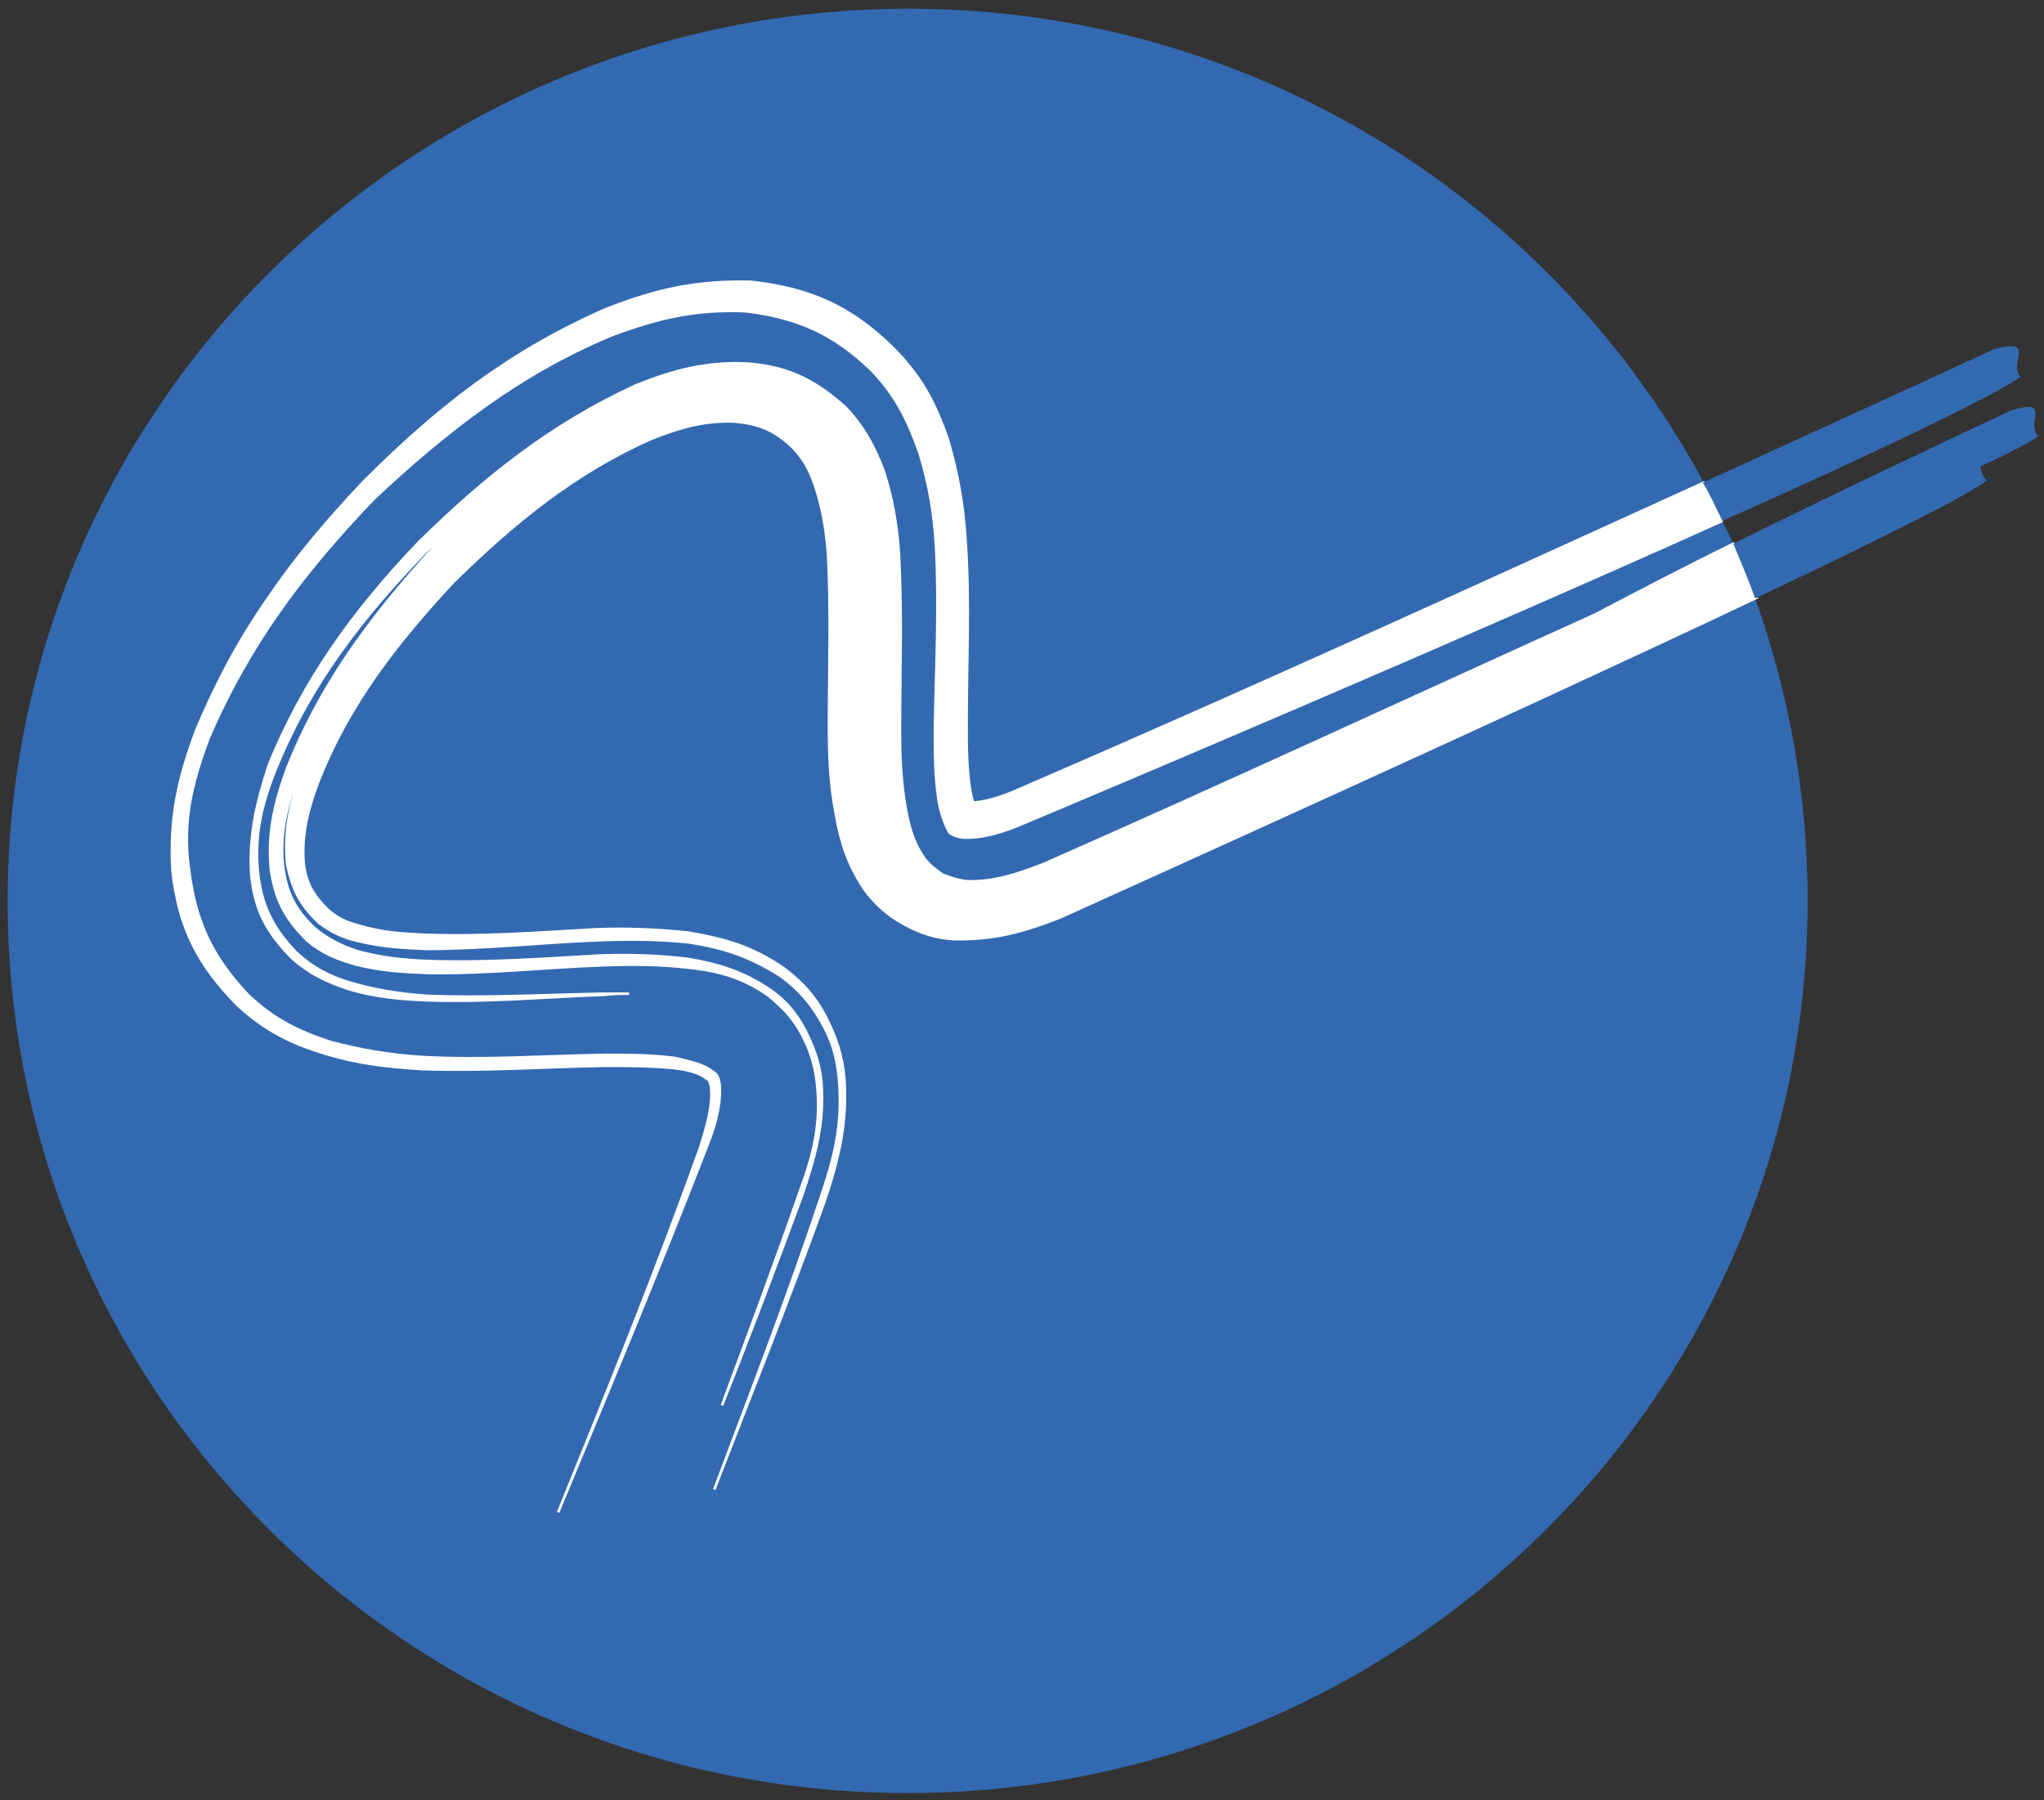
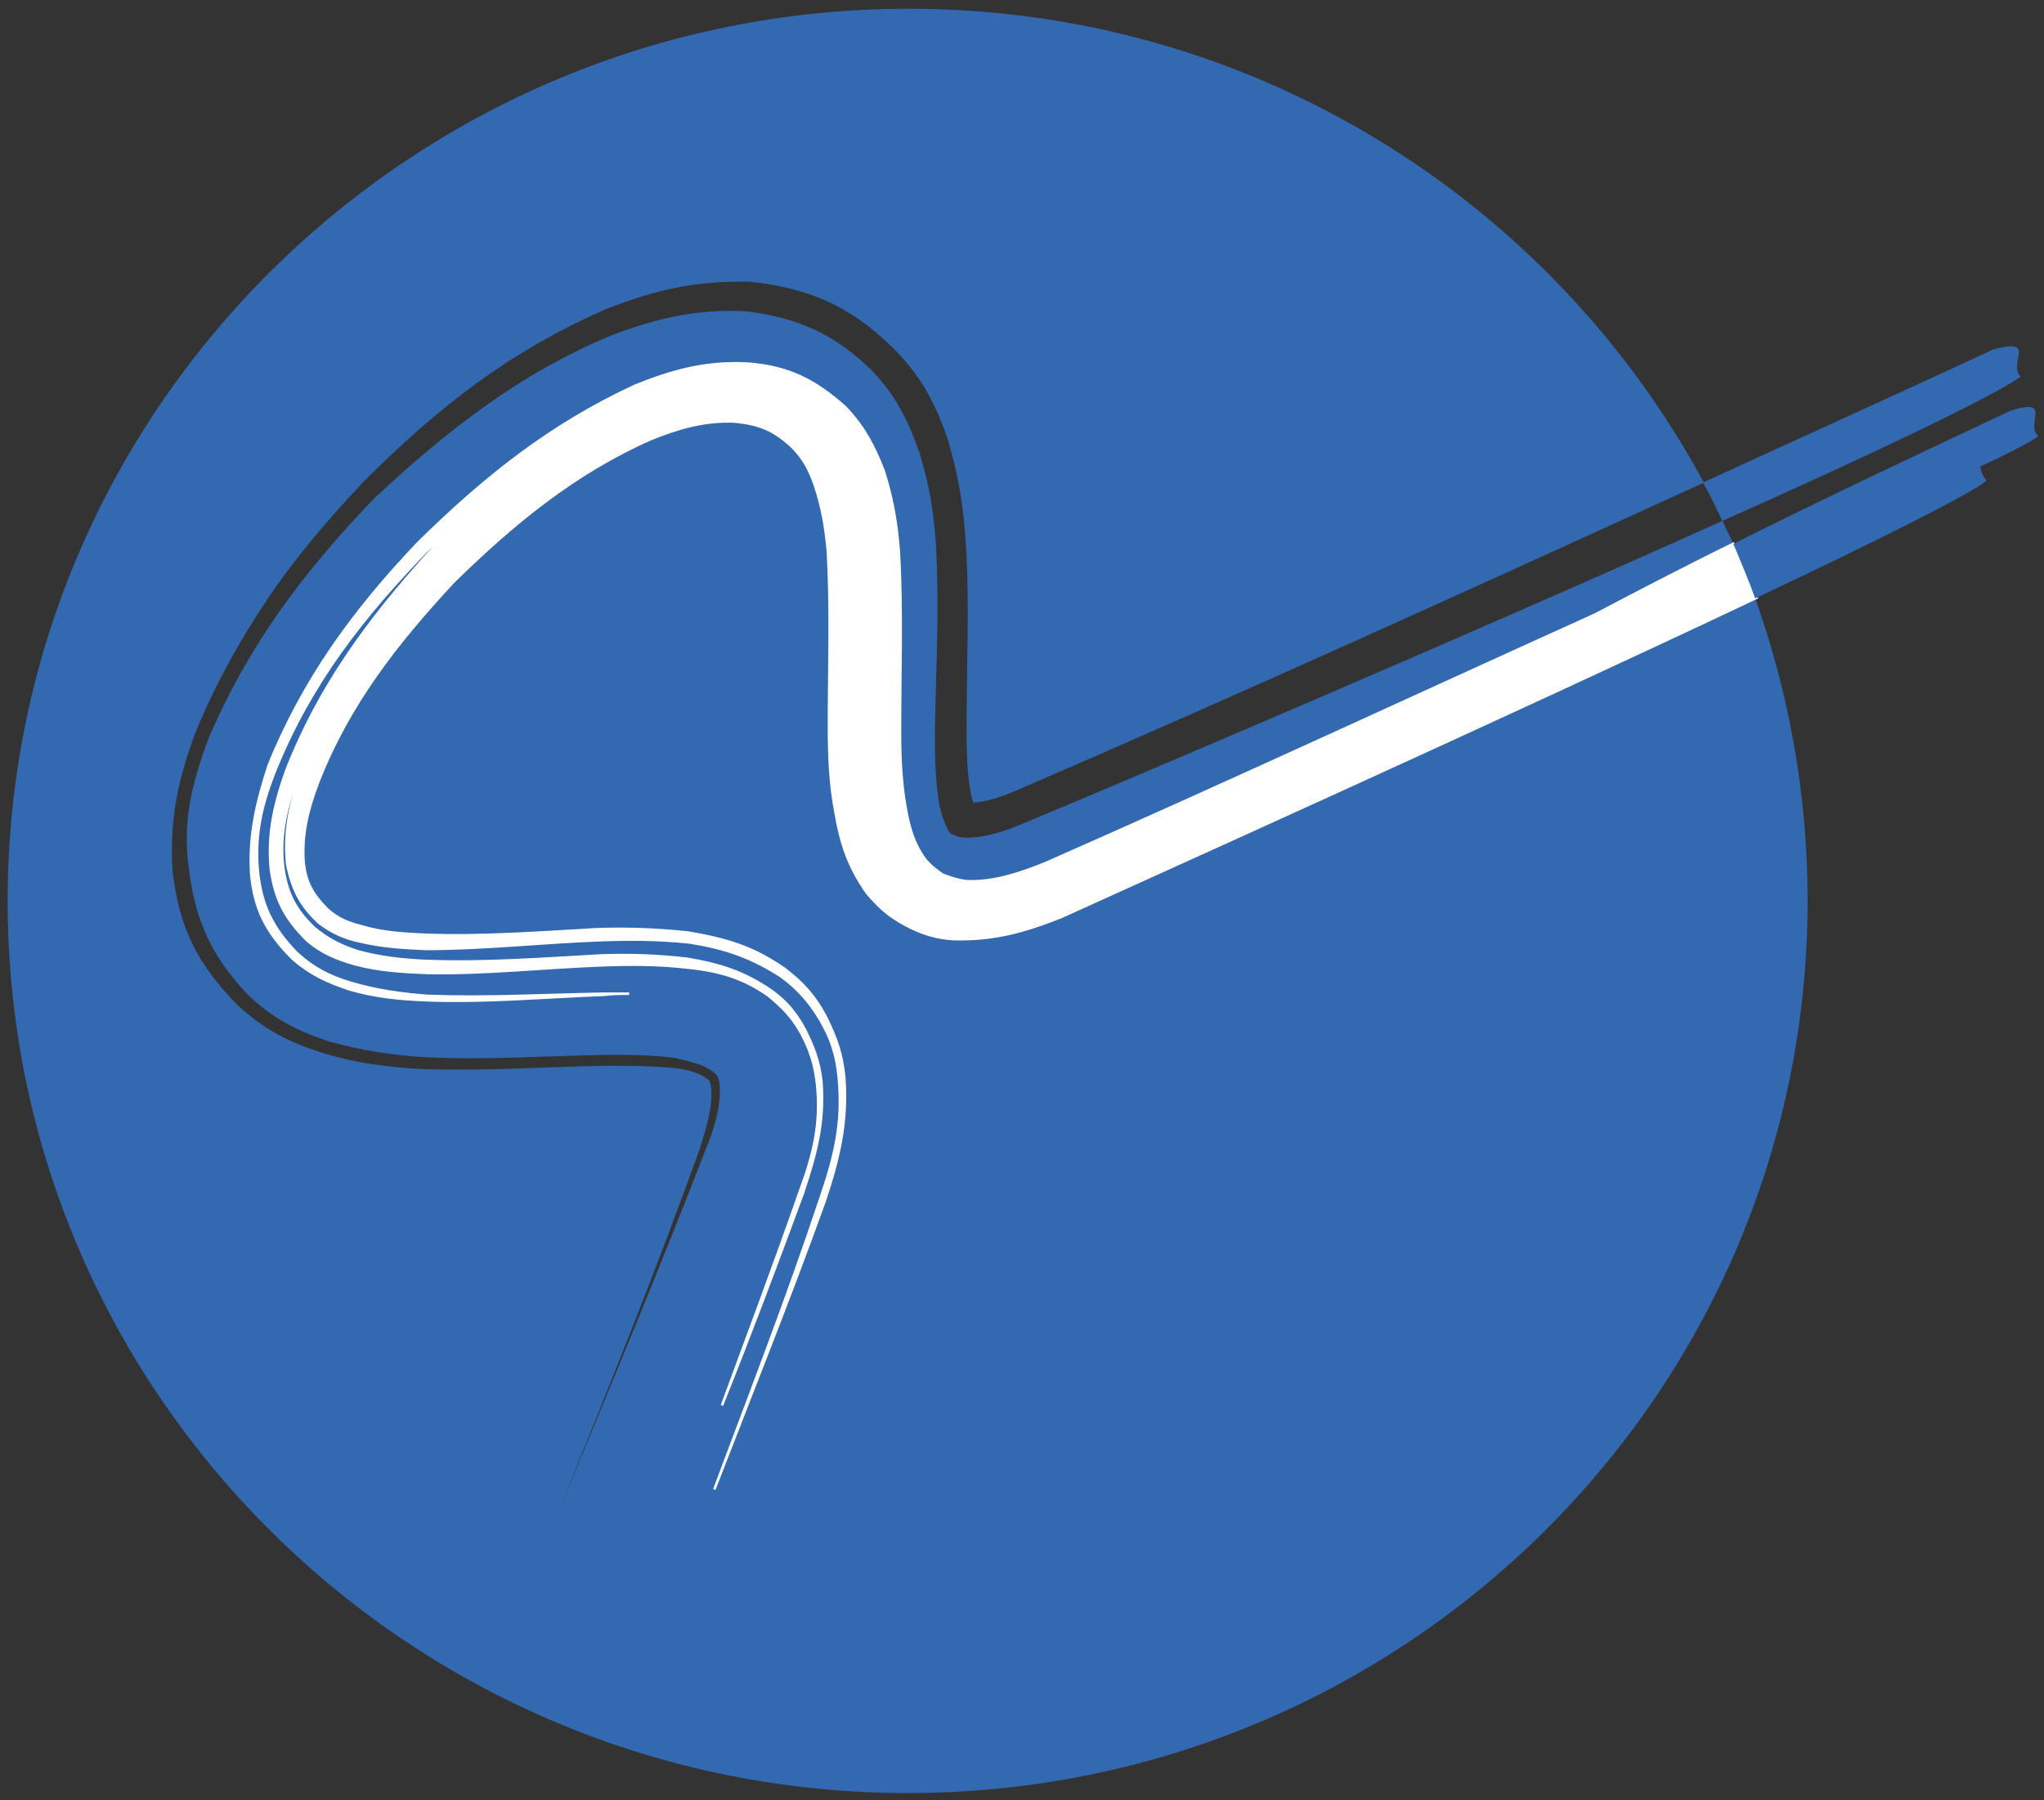
<svg xmlns="http://www.w3.org/2000/svg" x="0px" y="0px" viewBox="0 0 596 525" width="596" height="525">
  <rect x="0" y="0" width="596" height="525" fill="#333333" stroke="none" />
  <style type="text/css" id="style1">
	.st0{fill:none;}
	.st1{fill-rule:evenodd;clip-rule:evenodd;fill:#3369B1;}
	.st2{fill:#FFFFFF;stroke:#FFFFFF;stroke-width:0.75;stroke-miterlimit:10;}
	.st3{fill:#3369B1;}
</style>
  <path class="st0" d="M 0,0 V 600 H 600 V 0 Z m 581.529,101.911 c 12.739,-3.503 3.822,3.822 7.643,7.962 -7.962,5.732 -43.312,22.611 -86.943,42.038 -77.07,34.713 -180.255,78.344 -203.822,88.217 -5.096,2.229 -11.783,4.459 -17.516,4.14 -0.637,0 -1.911,-0.318 -2.548,-0.637 -0.955,-0.318 -1.274,-0.637 -1.592,-0.955 -1.592,-2.866 -2.866,-7.006 -3.185,-10.191 -0.955,-6.369 -0.955,-13.057 -0.955,-20.064 0.318,-17.834 1.274,-35.35 0.318,-53.185 -0.637,-9.873 -1.911,-17.516 -4.777,-27.07 -3.503,-9.873 -7.006,-16.879 -14.013,-24.204 -10.828,-10.51 -21.338,-15.287 -36.624,-17.197 -14.65,-0.637 -25.478,1.911 -39.172,7.006 -13.694,5.732 -25.796,12.739 -36.943,20.701 -11.146,7.962 -21.656,16.879 -32.484,27.07 -20.701,21.656 -36.306,42.357 -48.089,69.745 -5.096,13.694 -7.643,24.522 -5.732,38.217 1.911,15.287 6.688,25.478 17.197,36.624 7.325,7.006 14.331,10.51 23.885,13.694 9.554,2.548 17.516,3.822 27.07,4.459 17.834,0.955 35.35,-0.318 53.185,-0.637 7.006,0 13.694,0 20.701,0.955 3.503,0.955 7.643,1.592 10.51,3.822 0.955,0.637 1.274,0.955 1.592,1.592 0.318,0.637 0.637,1.911 0.637,2.866 0.318,6.369 -1.911,13.057 -4.14,18.471 -13.694,35.35 -28.344,70.382 -42.994,105.732 14.331,-35.35 28.662,-70.701 41.401,-106.369 1.592,-5.096 3.822,-12.102 3.185,-17.516 0,-0.637 -0.318,-1.592 -0.637,-2.229 -0.318,-0.318 -0.637,-0.318 -0.955,-0.637 -2.548,-1.911 -6.688,-2.548 -9.554,-2.866 -7.006,-0.637 -13.376,-0.637 -20.064,-0.637 -17.834,0.318 -34.713,1.592 -53.185,0.955 -10.191,-0.637 -18.471,-1.592 -28.025,-4.459 -10.51,-3.185 -17.834,-7.006 -25.796,-14.331 -11.465,-11.783 -16.879,-22.293 -18.79,-38.853 -0.955,-15.287 1.592,-27.07 7.006,-41.401 6.051,-14.331 12.739,-26.752 21.019,-38.535 7.962,-11.783 17.197,-22.611 27.707,-33.758 21.656,-21.656 42.357,-37.898 70.701,-50.318 14.65,-5.732 26.115,-8.28 42.038,-7.962 17.197,1.911 28.981,7.006 41.401,19.108 8.28,8.28 12.42,15.924 16.242,27.07 2.866,9.873 4.459,18.79 5.096,28.981 1.274,18.153 0.318,35.35 0.318,53.822 0,6.369 0,12.42 0.955,18.79 0.318,1.911 0.637,3.185 0.955,4.14 4.14,-0.318 7.962,-1.592 11.783,-3.185 67.197,-28.981 134.076,-59.554 201.274,-90.127 28.025,-13.057 56.369,-25.796 84.713,-38.853 z m -4.14,34.076 c 0.318,1.592 0.637,2.866 1.911,4.14 -4.459,3.822 -31.847,17.516 -67.516,34.395 -73.248,34.713 -181.529,83.439 -202.548,92.994 -10.51,4.14 -19.427,6.688 -31.21,6.369 -5.096,-0.318 -9.236,-1.592 -14.013,-4.14 -4.777,-2.548 -7.643,-5.096 -11.146,-9.236 -5.414,-7.643 -7.643,-14.331 -9.236,-23.567 -1.592,-8.28 -1.911,-16.561 -1.911,-25.159 0,-16.879 0.637,-33.758 -0.318,-50.955 -0.637,-7.006 -1.592,-12.739 -3.822,-19.427 -1.592,-4.459 -3.185,-7.643 -6.688,-11.146 -5.096,-4.777 -9.554,-6.688 -16.879,-7.325 -8.917,-0.318 -16.242,1.911 -24.204,5.096 -22.293,9.873 -40.127,24.522 -57.643,41.72 -8.28,8.917 -15.924,17.834 -22.611,27.389 -6.688,9.554 -12.42,19.745 -16.879,31.21 -2.866,7.643 -4.777,14.968 -4.14,23.248 0.637,5.732 2.548,9.236 7.006,13.694 2.866,2.548 5.732,3.822 9.554,4.777 6.369,1.911 12.102,2.229 18.471,2.548 16.879,0.637 33.439,-0.637 50.318,-1.592 9.236,-0.318 17.516,0 26.752,0.955 11.146,1.911 18.79,4.14 28.025,10.51 5.414,4.14 8.917,7.962 12.102,14.013 3.185,6.369 4.777,11.146 5.414,17.834 0.955,13.057 -1.592,23.567 -5.732,35.987 -10.191,28.344 -21.338,56.051 -32.166,84.076 10.51,-28.025 21.338,-56.051 30.892,-84.713 4.14,-12.102 6.688,-21.975 5.414,-35.35 -0.637,-6.688 -2.229,-11.465 -5.414,-16.879 -3.185,-5.414 -6.688,-9.236 -11.465,-12.739 -8.917,-5.732 -16.561,-8.28 -26.752,-9.873 -9.236,-0.955 -17.197,-0.955 -26.115,-0.637 -16.879,0.637 -33.758,2.548 -50.637,2.548 -7.006,-0.318 -12.739,-0.637 -19.427,-2.229 -4.459,-0.955 -7.962,-2.548 -11.783,-5.414 -5.414,-5.096 -7.643,-9.554 -9.236,-16.879 -0.955,-9.236 0.637,-17.197 3.822,-26.115 5.732,-16.242 14.013,-28.981 24.204,-42.994 -10.51,13.694 -18.79,26.433 -24.841,42.675 -3.185,8.917 -5.414,16.879 -4.459,26.433 0.955,7.643 3.185,12.739 9.236,18.471 3.822,3.185 7.643,5.096 12.42,6.688 7.006,1.911 13.057,2.548 20.064,2.866 17.197,0.637 33.758,-0.637 50.955,-1.592 8.917,-0.318 16.879,0 25.159,0.955 9.554,1.592 16.561,3.822 24.522,9.236 4.459,3.185 7.325,6.688 9.873,11.465 2.548,5.096 4.14,9.236 4.777,14.968 0.955,12.102 -1.592,21.338 -5.414,32.803 -7.643,20.701 -15.287,41.083 -23.567,61.783 7.643,-20.701 15.287,-41.083 22.611,-62.102 4.14,-11.146 6.369,-20.064 5.096,-31.847 -0.637,-5.414 -1.911,-9.554 -4.459,-14.331 -2.548,-4.777 -5.414,-7.643 -9.554,-11.146 -7.643,-5.414 -14.65,-7.325 -23.885,-8.28 -8.28,-0.955 -16.561,-0.955 -24.841,-0.637 -17.197,0.637 -33.758,2.548 -50.955,2.229 -7.325,-0.318 -13.694,-0.637 -21.019,-2.548 -5.414,-1.592 -9.554,-3.185 -14.013,-7.006 -6.369,-6.369 -9.236,-11.783 -10.51,-20.701 -0.955,-10.191 0.955,-18.79 4.459,-28.662 9.554,-24.522 23.885,-43.949 41.401,-63.376 7.643,-7.962 15.287,-14.968 23.567,-21.338 -8.28,6.369 -15.924,13.057 -24.204,20.701 -18.471,19.108 -33.439,38.217 -43.631,63.057 -4.14,10.191 -6.369,19.108 -5.414,29.936 0.955,9.873 4.14,16.561 11.146,23.885 4.777,4.459 9.554,7.006 15.924,8.917 7.643,2.229 14.331,3.185 22.293,3.822 17.516,0.637 34.076,-0.318 51.592,-0.637 2.548,0 5.096,0 7.325,0 -2.548,0 -4.777,0 -7.325,0.318 -17.197,0.637 -34.076,2.229 -51.592,1.592 -7.962,-0.318 -14.968,-0.955 -22.611,-3.185 -6.688,-2.229 -11.465,-4.459 -16.561,-8.917 -7.643,-7.643 -11.146,-14.331 -12.102,-24.841 -0.637,-11.465 1.592,-20.701 5.096,-31.529 10.191,-25.159 24.841,-45.223 43.631,-64.968 19.427,-19.108 38.535,-34.395 63.376,-45.86 11.146,-4.459 20.701,-7.006 32.803,-6.369 11.783,0.955 19.427,4.777 28.344,12.739 5.414,5.732 8.28,11.146 11.146,18.471 2.548,7.962 3.822,15.287 4.459,23.885 0.955,17.516 0.318,34.395 0.318,52.229 0,7.643 0.318,14.65 1.592,21.975 0.955,5.414 2.229,10.51 5.732,15.287 1.592,1.911 2.866,2.866 5.096,4.459 2.548,0.955 4.459,1.592 7.006,1.911 7.962,0.318 15.287,-2.229 22.611,-5.096 53.503,-23.567 107.006,-48.408 160.51,-72.611 13.376,-7.006 26.752,-14.013 40.446,-20.701 26.752,-13.376 53.822,-26.115 80.892,-38.854 12.42,-3.822 4.14,3.822 7.962,7.325 0.637,0.637 -16.242,8.917 -16.879,8.917 z" id="path1" style="stroke-width:3.185" />
  <path class="st1" d="m 527.07,262.739 c 0,143.631 -117.516,260.191 -262.42,260.191 -144.904,0 -262.42,-116.561 -262.42,-260.191 0,-143.631 117.834,-260.191 262.739,-260.191 100.318,0 187.58,56.051 231.847,138.217 -66.879,30.573 -134.076,61.147 -201.274,90.127 -3.822,1.592 -7.643,2.866 -11.783,3.185 -0.318,-0.955 -0.637,-2.229 -0.955,-4.14 -0.955,-6.369 -0.955,-12.42 -0.955,-18.79 0,-18.471 0.955,-35.669 -0.318,-53.822 -0.637,-10.191 -2.229,-19.108 -5.096,-28.981 -3.822,-11.146 -7.962,-18.79 -16.242,-27.07 -12.42,-12.102 -24.204,-17.197 -41.401,-19.108 -15.924,-0.318 -27.389,2.229 -42.038,7.962 -28.344,12.42 -49.045,28.662 -70.701,50.318 -10.51,11.146 -19.745,21.975 -27.707,33.758 -7.962,11.783 -14.968,24.204 -21.019,38.535 -5.414,14.331 -7.962,26.115 -7.006,41.401 1.911,16.561 7.325,27.07 18.79,38.853 7.962,7.325 15.287,11.146 25.796,14.331 9.554,2.866 17.834,3.822 28.025,4.459 18.471,0.637 35.35,-0.637 53.185,-0.955 6.688,0 13.057,0 20.064,0.637 2.866,0.318 7.006,0.955 9.554,2.866 0.318,0.318 0.637,0.318 0.955,0.637 0.318,0.637 0.637,1.592 0.637,2.229 0.637,5.414 -1.592,12.42 -3.185,17.516 -12.739,35.669 -27.07,71.019 -41.401,106.369 14.65,-35.35 29.299,-70.382 42.994,-105.732 2.229,-5.414 4.459,-12.102 4.14,-18.471 0,-0.955 -0.318,-2.229 -0.637,-2.866 -0.318,-0.637 -0.637,-0.955 -1.592,-1.592 -2.866,-2.229 -7.006,-2.866 -10.51,-3.822 -7.006,-0.955 -13.694,-0.955 -20.701,-0.955 -17.834,0.318 -35.35,1.592 -53.185,0.637 -9.554,-0.637 -17.516,-1.911 -27.07,-4.459 -9.554,-3.185 -16.561,-6.688 -23.885,-13.694 -10.51,-11.146 -15.287,-21.338 -17.197,-36.624 -1.911,-13.694 0.637,-24.522 5.732,-38.217 11.783,-27.389 27.389,-48.089 48.089,-69.745 10.828,-10.191 21.338,-19.108 32.484,-27.07 11.146,-7.962 23.248,-14.968 36.943,-20.701 13.694,-5.096 24.522,-7.643 39.172,-7.006 15.287,1.911 25.796,6.688 36.624,17.197 7.006,7.325 10.51,14.331 14.013,24.204 2.866,9.554 4.14,17.197 4.777,27.07 0.955,17.834 0,35.35 -0.318,53.185 0,7.006 0,13.694 0.955,20.064 0.318,3.185 1.592,7.325 3.185,10.191 0.318,0.318 0.637,0.637 1.592,0.955 0.637,0.318 1.911,0.637 2.548,0.637 5.732,0.318 12.42,-1.911 17.516,-4.14 23.885,-9.873 126.752,-53.503 203.822,-88.217 0.955,2.229 2.229,4.459 3.185,6.688 -13.694,6.688 -27.07,13.694 -40.446,20.701 -53.503,24.204 -107.006,49.045 -160.51,72.611 -7.325,2.866 -14.65,5.414 -22.611,5.096 -2.548,-0.318 -4.459,-0.955 -7.006,-1.911 -2.229,-1.592 -3.503,-2.548 -5.096,-4.459 -3.503,-4.777 -4.777,-9.873 -5.732,-15.287 -1.274,-7.325 -1.592,-14.331 -1.592,-21.975 0,-17.834 0.637,-34.713 -0.318,-52.229 -0.637,-8.599 -1.911,-15.924 -4.459,-23.885 -2.866,-7.325 -5.732,-12.739 -11.146,-18.471 -8.917,-7.962 -16.561,-11.783 -28.344,-12.739 -12.102,-0.637 -21.656,1.911 -32.803,6.369 -24.841,11.465 -43.949,26.752 -63.376,45.86 -18.79,19.745 -33.439,39.809 -43.631,64.968 -3.503,10.828 -5.732,20.064 -5.096,31.529 0.955,10.51 4.459,17.197 12.102,24.841 5.096,4.459 9.873,6.688 16.561,8.917 7.643,2.229 14.65,2.866 22.611,3.185 17.516,0.637 34.395,-0.955 51.592,-1.592 2.548,0 5.096,-0.318 7.325,-0.318 -2.548,0 -4.777,0 -7.325,0 -17.516,0.318 -34.076,1.274 -51.592,0.637 -7.962,-0.637 -14.65,-1.592 -22.293,-3.822 -6.369,-1.911 -11.146,-4.459 -15.924,-8.917 -7.006,-7.325 -10.191,-14.013 -11.146,-23.885 -0.955,-10.828 1.274,-19.745 5.414,-29.936 10.191,-24.841 25.159,-43.949 43.631,-63.057 7.962,-7.643 15.605,-14.331 24.204,-20.701 -8.28,6.369 -15.924,13.376 -23.567,21.338 -17.516,19.427 -31.847,38.853 -41.401,63.376 -3.503,9.873 -5.414,18.471 -4.459,28.662 1.274,8.917 4.14,14.331 10.51,20.701 4.459,3.822 8.599,5.414 14.013,7.006 7.325,1.911 13.694,2.229 21.019,2.548 17.197,0.318 33.758,-1.592 50.955,-2.229 8.28,-0.318 16.561,-0.318 24.841,0.637 9.236,0.955 16.242,2.866 23.885,8.28 4.14,3.503 7.006,6.369 9.554,11.146 2.548,4.777 3.822,8.917 4.459,14.331 1.274,11.783 -0.955,20.701 -5.096,31.847 -7.325,21.019 -14.968,41.401 -22.611,62.102 8.28,-20.701 15.924,-41.083 23.567,-61.783 3.822,-11.465 6.369,-20.701 5.414,-32.803 -0.637,-5.732 -2.229,-9.873 -4.777,-14.968 -2.548,-4.777 -5.414,-8.28 -9.873,-11.465 -7.962,-5.414 -14.968,-7.643 -24.522,-9.236 -8.28,-0.955 -16.242,-1.274 -25.159,-0.955 -17.197,0.955 -33.758,2.229 -50.955,1.592 -7.006,-0.318 -13.057,-0.955 -20.064,-2.866 -4.777,-1.592 -8.599,-3.503 -12.42,-6.688 -6.051,-5.732 -8.28,-10.828 -9.236,-18.471 -0.955,-9.554 1.274,-17.516 4.459,-26.433 6.051,-16.242 14.331,-28.981 24.841,-42.675 -10.191,14.013 -18.471,26.752 -24.204,42.994 -3.185,8.917 -4.777,16.879 -3.822,26.115 1.592,7.325 3.822,11.783 9.236,16.879 3.822,2.866 7.325,4.459 11.783,5.414 6.688,1.592 12.42,1.911 19.427,2.229 16.879,0 33.758,-1.911 50.637,-2.548 8.917,-0.318 16.879,-0.318 26.115,0.637 10.191,1.592 17.834,4.14 26.752,9.873 4.777,3.503 8.28,7.325 11.465,12.739 3.185,5.414 4.777,10.191 5.414,16.879 1.274,13.376 -1.274,23.248 -5.414,35.35 -9.554,28.662 -20.382,56.688 -30.892,84.713 10.828,-28.025 21.975,-55.732 32.166,-84.076 4.14,-12.42 6.688,-22.93 5.732,-35.987 -0.637,-6.688 -2.229,-11.465 -5.414,-17.834 -3.185,-6.051 -6.688,-9.873 -12.102,-14.013 -9.236,-6.369 -16.879,-8.599 -28.025,-10.51 -9.236,-0.955 -17.516,-1.274 -26.752,-0.955 -16.879,0.955 -33.439,2.229 -50.318,1.592 -6.369,-0.318 -12.102,-0.637 -18.471,-2.548 -3.822,-0.955 -6.688,-2.229 -9.554,-4.777 -4.459,-4.459 -6.369,-7.962 -7.006,-13.694 -0.637,-8.28 1.274,-15.605 4.14,-23.248 4.459,-11.146 10.191,-21.656 16.879,-31.21 6.688,-9.554 14.331,-18.471 22.611,-27.389 17.516,-17.197 35.35,-31.847 57.643,-41.72 7.962,-3.185 15.287,-5.414 24.204,-5.096 7.325,0.637 11.783,2.548 16.879,7.325 3.503,3.503 5.096,6.688 6.688,11.146 2.229,6.688 3.185,12.42 3.822,19.427 0.955,17.197 0.318,34.076 0.318,50.955 0,8.599 0.318,16.879 1.911,25.159 1.592,9.236 3.822,15.924 9.236,23.567 3.503,4.14 6.369,6.688 11.146,9.236 4.777,2.548 8.917,3.822 14.013,4.14 11.783,0.318 20.701,-2.229 31.21,-6.369 21.019,-9.554 129.299,-58.28 202.548,-92.994 9.873,27.707 15.287,57.325 15.287,88.217 z" id="path2" style="stroke-width:3.185" />
-   <path class="st2" d="m 502.229,151.911 c -77.07,34.713 -180.255,78.344 -203.822,88.217 -5.096,2.229 -11.783,4.459 -17.516,4.14 -0.637,0 -1.911,-0.318 -2.548,-0.637 -0.955,-0.318 -1.274,-0.637 -1.592,-0.955 -1.592,-2.866 -2.866,-7.006 -3.185,-10.191 -0.955,-6.369 -0.955,-13.057 -0.955,-20.064 0.318,-17.834 1.274,-35.35 0.318,-53.185 -0.637,-9.873 -1.911,-17.516 -4.777,-27.07 -3.503,-9.873 -7.006,-16.879 -14.013,-24.204 -10.828,-10.51 -21.338,-15.287 -36.624,-17.197 -14.65,-0.637 -25.478,1.911 -39.172,7.006 -13.694,5.732 -25.796,12.739 -36.943,20.701 -11.146,7.962 -21.656,16.879 -32.484,27.07 -20.701,21.656 -36.306,42.357 -48.089,69.745 -5.096,13.694 -7.643,24.522 -5.732,38.217 1.911,15.287 6.688,25.478 17.197,36.624 7.325,7.006 14.331,10.51 23.885,13.694 9.554,2.548 17.516,3.822 27.07,4.459 17.834,0.955 35.35,-0.318 53.185,-0.637 7.006,0 13.694,0 20.701,0.955 3.503,0.955 7.643,1.592 10.51,3.822 0.955,0.637 1.274,0.955 1.592,1.592 0.318,0.637 0.637,1.911 0.637,2.866 0.318,6.369 -1.911,13.057 -4.14,18.471 -13.694,35.35 -28.344,70.382 -42.994,105.732 14.331,-35.35 28.662,-70.701 41.401,-106.369 1.592,-5.096 3.822,-12.102 3.185,-17.516 0,-0.637 -0.318,-1.592 -0.637,-2.229 -0.318,-0.318 -0.637,-0.318 -0.955,-0.637 -2.548,-1.911 -6.688,-2.548 -9.554,-2.866 -7.006,-0.637 -13.376,-0.637 -20.064,-0.637 -17.834,0.318 -34.713,1.592 -53.185,0.955 -10.191,-0.637 -18.471,-1.592 -28.025,-4.459 -10.51,-3.185 -17.834,-7.006 -25.796,-14.331 -11.465,-11.783 -16.879,-22.293 -18.79,-38.853 -0.955,-15.287 1.592,-27.07 7.006,-41.401 6.051,-14.331 12.739,-26.752 21.019,-38.535 7.962,-11.783 17.197,-22.611 27.707,-33.758 21.656,-21.656 42.357,-37.898 70.701,-50.318 14.65,-5.732 26.115,-8.28 42.038,-7.962 17.197,1.911 28.981,7.006 41.401,19.108 8.28,8.28 12.42,15.924 16.242,27.07 2.866,9.873 4.459,18.79 5.096,28.981 1.274,18.153 0.318,35.35 0.318,53.822 0,6.369 0,12.42 0.955,18.79 0.318,1.911 0.637,3.185 0.955,4.14 4.14,-0.318 7.962,-1.592 11.783,-3.185 67.197,-28.981 134.076,-59.554 201.274,-90.127 1.911,3.503 3.822,7.325 5.414,11.146 z" id="path3" />
  <path class="st2" d="m 511.783,174.522 c -73.248,34.713 -181.529,83.439 -202.548,92.994 -10.51,4.14 -19.427,6.688 -31.21,6.369 -5.096,-0.318 -9.236,-1.592 -14.013,-4.14 -4.777,-2.548 -7.643,-5.096 -11.146,-9.236 -5.414,-7.643 -7.643,-14.331 -9.236,-23.567 -1.592,-8.28 -1.911,-16.561 -1.911,-25.159 0,-16.879 0.637,-33.758 -0.318,-50.955 -0.637,-7.006 -1.592,-12.739 -3.822,-19.427 -1.592,-4.459 -3.185,-7.643 -6.688,-11.146 -5.096,-4.777 -9.554,-6.688 -16.879,-7.325 -8.917,-0.318 -16.242,1.911 -24.204,5.096 -22.293,9.873 -40.127,24.522 -57.643,41.72 -8.28,8.917 -15.924,17.834 -22.611,27.389 -6.688,9.554 -12.42,19.745 -16.879,31.21 -2.866,7.643 -4.777,14.968 -4.14,23.248 0.637,5.732 2.548,9.236 7.006,13.694 2.866,2.548 5.732,3.822 9.554,4.777 6.369,1.911 12.102,2.229 18.471,2.548 16.879,0.637 33.439,-0.637 50.318,-1.592 9.236,-0.318 17.516,0 26.752,0.955 11.146,1.911 18.79,4.14 28.025,10.51 5.414,4.14 8.917,7.962 12.102,14.013 3.185,6.369 4.777,11.146 5.414,17.834 0.955,13.057 -1.592,23.567 -5.732,35.987 -10.191,28.344 -21.338,56.051 -32.166,84.076 10.51,-28.025 21.338,-56.051 30.892,-84.713 4.14,-12.102 6.688,-21.975 5.414,-35.35 -0.637,-6.688 -2.229,-11.465 -5.414,-16.879 -3.185,-5.414 -6.688,-9.236 -11.465,-12.739 -8.917,-5.732 -16.561,-8.28 -26.752,-9.873 -9.236,-0.955 -17.197,-0.955 -26.115,-0.637 -16.879,0.637 -33.758,2.548 -50.637,2.548 -7.006,-0.318 -12.739,-0.637 -19.427,-2.229 -4.459,-0.955 -7.962,-2.548 -11.783,-5.414 -5.414,-5.096 -7.643,-9.554 -9.236,-16.879 -0.955,-9.236 0.637,-17.197 3.822,-26.115 5.732,-16.242 14.013,-28.981 24.204,-42.994 -10.51,13.694 -18.79,26.433 -24.841,42.675 -3.185,8.917 -5.414,16.879 -4.459,26.433 0.955,7.643 3.185,12.739 9.236,18.471 3.822,3.185 7.643,5.096 12.42,6.688 7.006,1.911 13.057,2.548 20.064,2.866 17.197,0.637 33.758,-0.637 50.955,-1.592 8.917,-0.318 16.879,0 25.159,0.955 9.554,1.592 16.561,3.822 24.522,9.236 4.459,3.185 7.325,6.688 9.873,11.465 2.548,5.096 4.14,9.236 4.777,14.968 0.955,12.102 -1.592,21.338 -5.414,32.803 -7.643,20.701 -15.287,41.083 -23.567,61.783 7.643,-20.701 15.287,-41.083 22.611,-62.102 4.14,-11.146 6.369,-20.064 5.096,-31.847 -0.637,-5.414 -1.911,-9.554 -4.459,-14.331 -2.548,-4.777 -5.414,-7.643 -9.554,-11.146 -7.643,-5.414 -14.65,-7.325 -23.885,-8.28 -8.28,-0.955 -16.561,-0.955 -24.841,-0.637 -17.197,0.637 -33.758,2.548 -50.955,2.229 -7.325,-0.318 -13.694,-0.637 -21.019,-2.548 -5.414,-1.592 -9.554,-3.185 -14.013,-7.006 -6.369,-6.369 -9.236,-11.783 -10.51,-20.701 -0.955,-10.191 0.955,-18.79 4.459,-28.662 9.554,-24.522 23.885,-43.949 41.401,-63.376 7.643,-7.962 15.287,-14.968 23.567,-21.338 -8.28,6.369 -15.924,13.057 -24.204,20.701 -18.471,19.108 -33.439,38.217 -43.631,63.057 -4.14,10.191 -6.369,19.108 -5.414,29.936 0.955,9.873 4.14,16.561 11.146,23.885 4.777,4.459 9.554,7.006 15.924,8.917 7.643,2.229 14.331,3.185 22.293,3.822 17.516,0.637 34.076,-0.318 51.592,-0.637 2.548,0 5.096,0 7.325,0 -2.548,0 -4.777,0 -7.325,0.318 -17.197,0.637 -34.076,2.229 -51.592,1.592 -7.962,-0.318 -14.968,-0.955 -22.611,-3.185 -6.688,-2.229 -11.465,-4.459 -16.561,-8.917 -7.643,-7.643 -11.146,-14.331 -12.102,-24.841 -0.637,-11.465 1.592,-20.701 5.096,-31.529 10.191,-25.159 24.841,-45.223 43.631,-64.968 19.427,-19.108 38.535,-34.395 63.376,-45.86 11.146,-4.459 20.701,-7.006 32.803,-6.369 11.783,0.955 19.427,4.777 28.344,12.739 5.414,5.732 8.28,11.146 11.146,18.471 2.548,7.962 3.822,15.287 4.459,23.885 0.955,17.516 0.318,34.395 0.318,52.229 0,7.643 0.318,14.65 1.592,21.975 0.955,5.414 2.229,10.51 5.732,15.287 1.592,1.911 2.866,2.866 5.096,4.459 2.548,0.955 4.459,1.592 7.006,1.911 7.962,0.318 15.287,-2.229 22.611,-5.096 53.503,-23.567 107.006,-48.408 160.51,-72.611 13.376,-7.006 26.752,-14.013 40.446,-20.701 2.229,5.414 4.459,10.51 6.369,15.924 z" id="path4" />
  <path class="st3" d="m 577.389,135.987 c 0.318,1.592 0.637,2.866 1.911,4.14 -4.459,3.822 -31.847,17.516 -67.516,34.395 -1.911,-5.414 -4.14,-10.51 -6.369,-15.924 26.752,-13.376 53.822,-26.115 80.892,-38.854 12.42,-3.822 4.14,3.822 7.962,7.325 0.637,0.637 -16.242,8.917 -16.879,8.917 z" id="path5" style="stroke-width:3.185" />
  <path class="st3" d="m 589.172,109.873 c -7.962,5.732 -43.312,22.611 -86.943,42.038 -1.911,-3.822 -3.503,-7.643 -5.732,-11.146 28.344,-13.057 56.688,-25.796 84.713,-38.853 13.057,-3.503 4.14,3.822 7.962,7.962 z" id="path6" style="stroke-width:3.185" />
</svg>